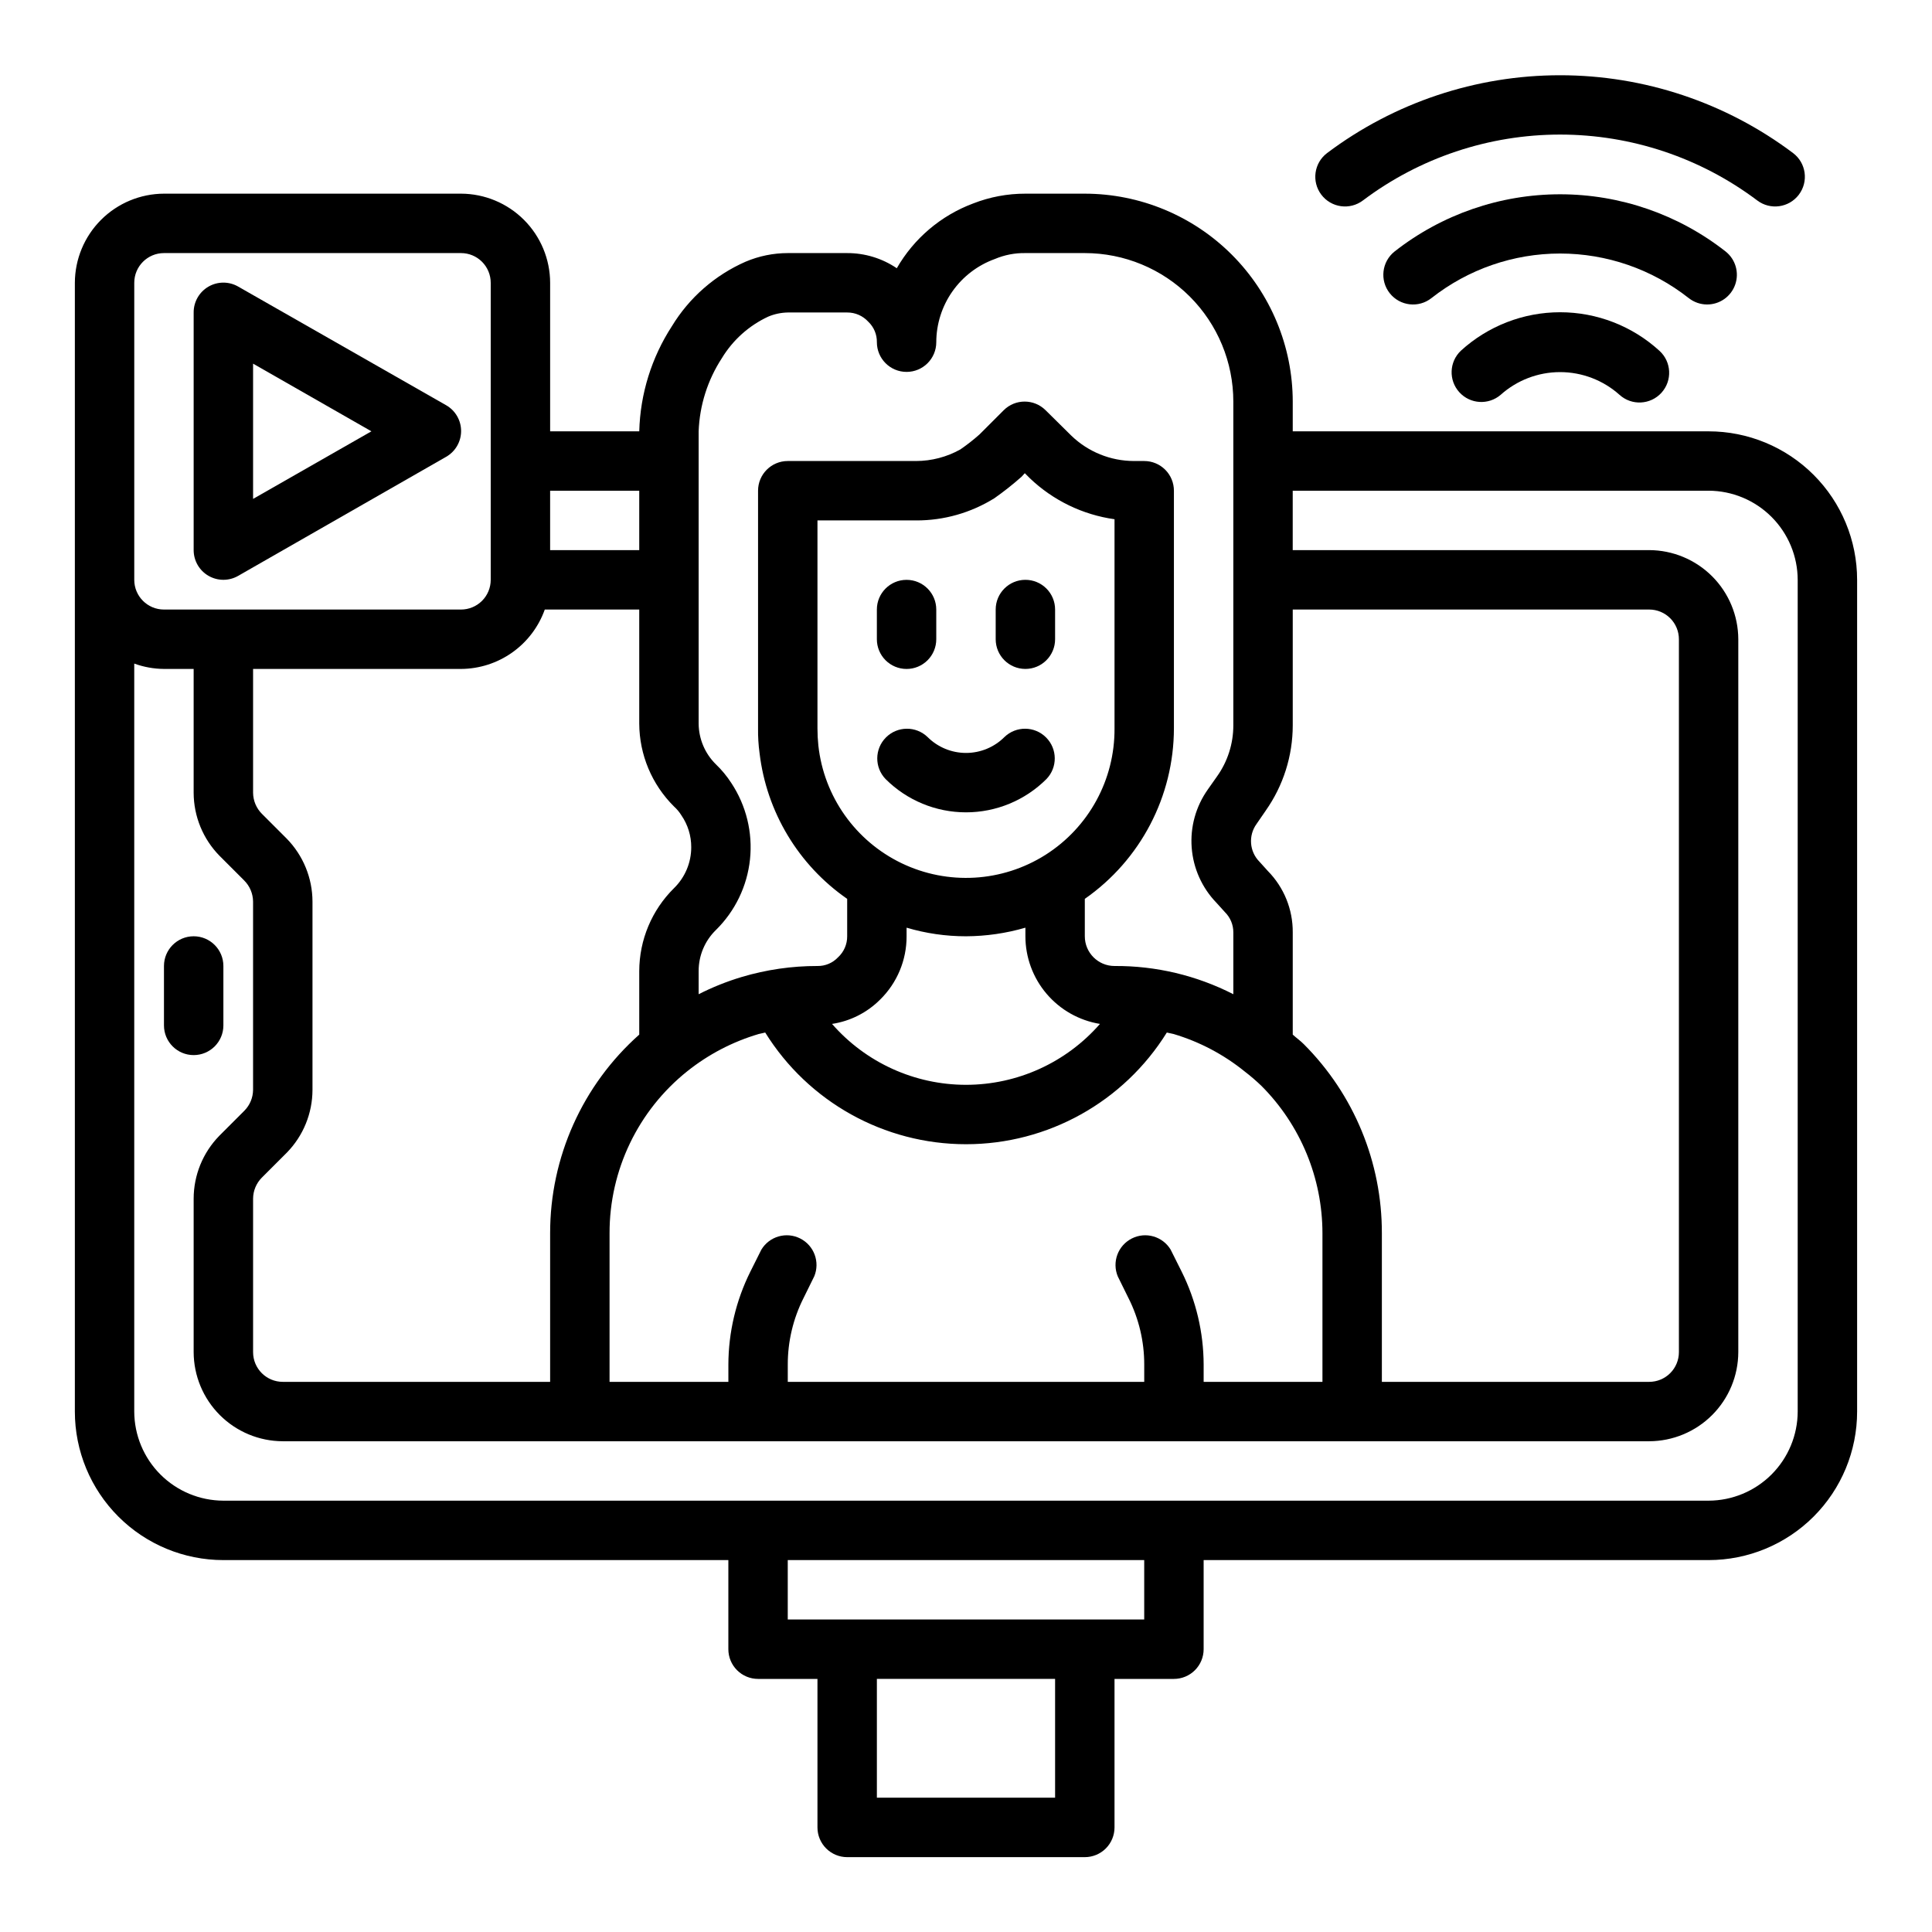
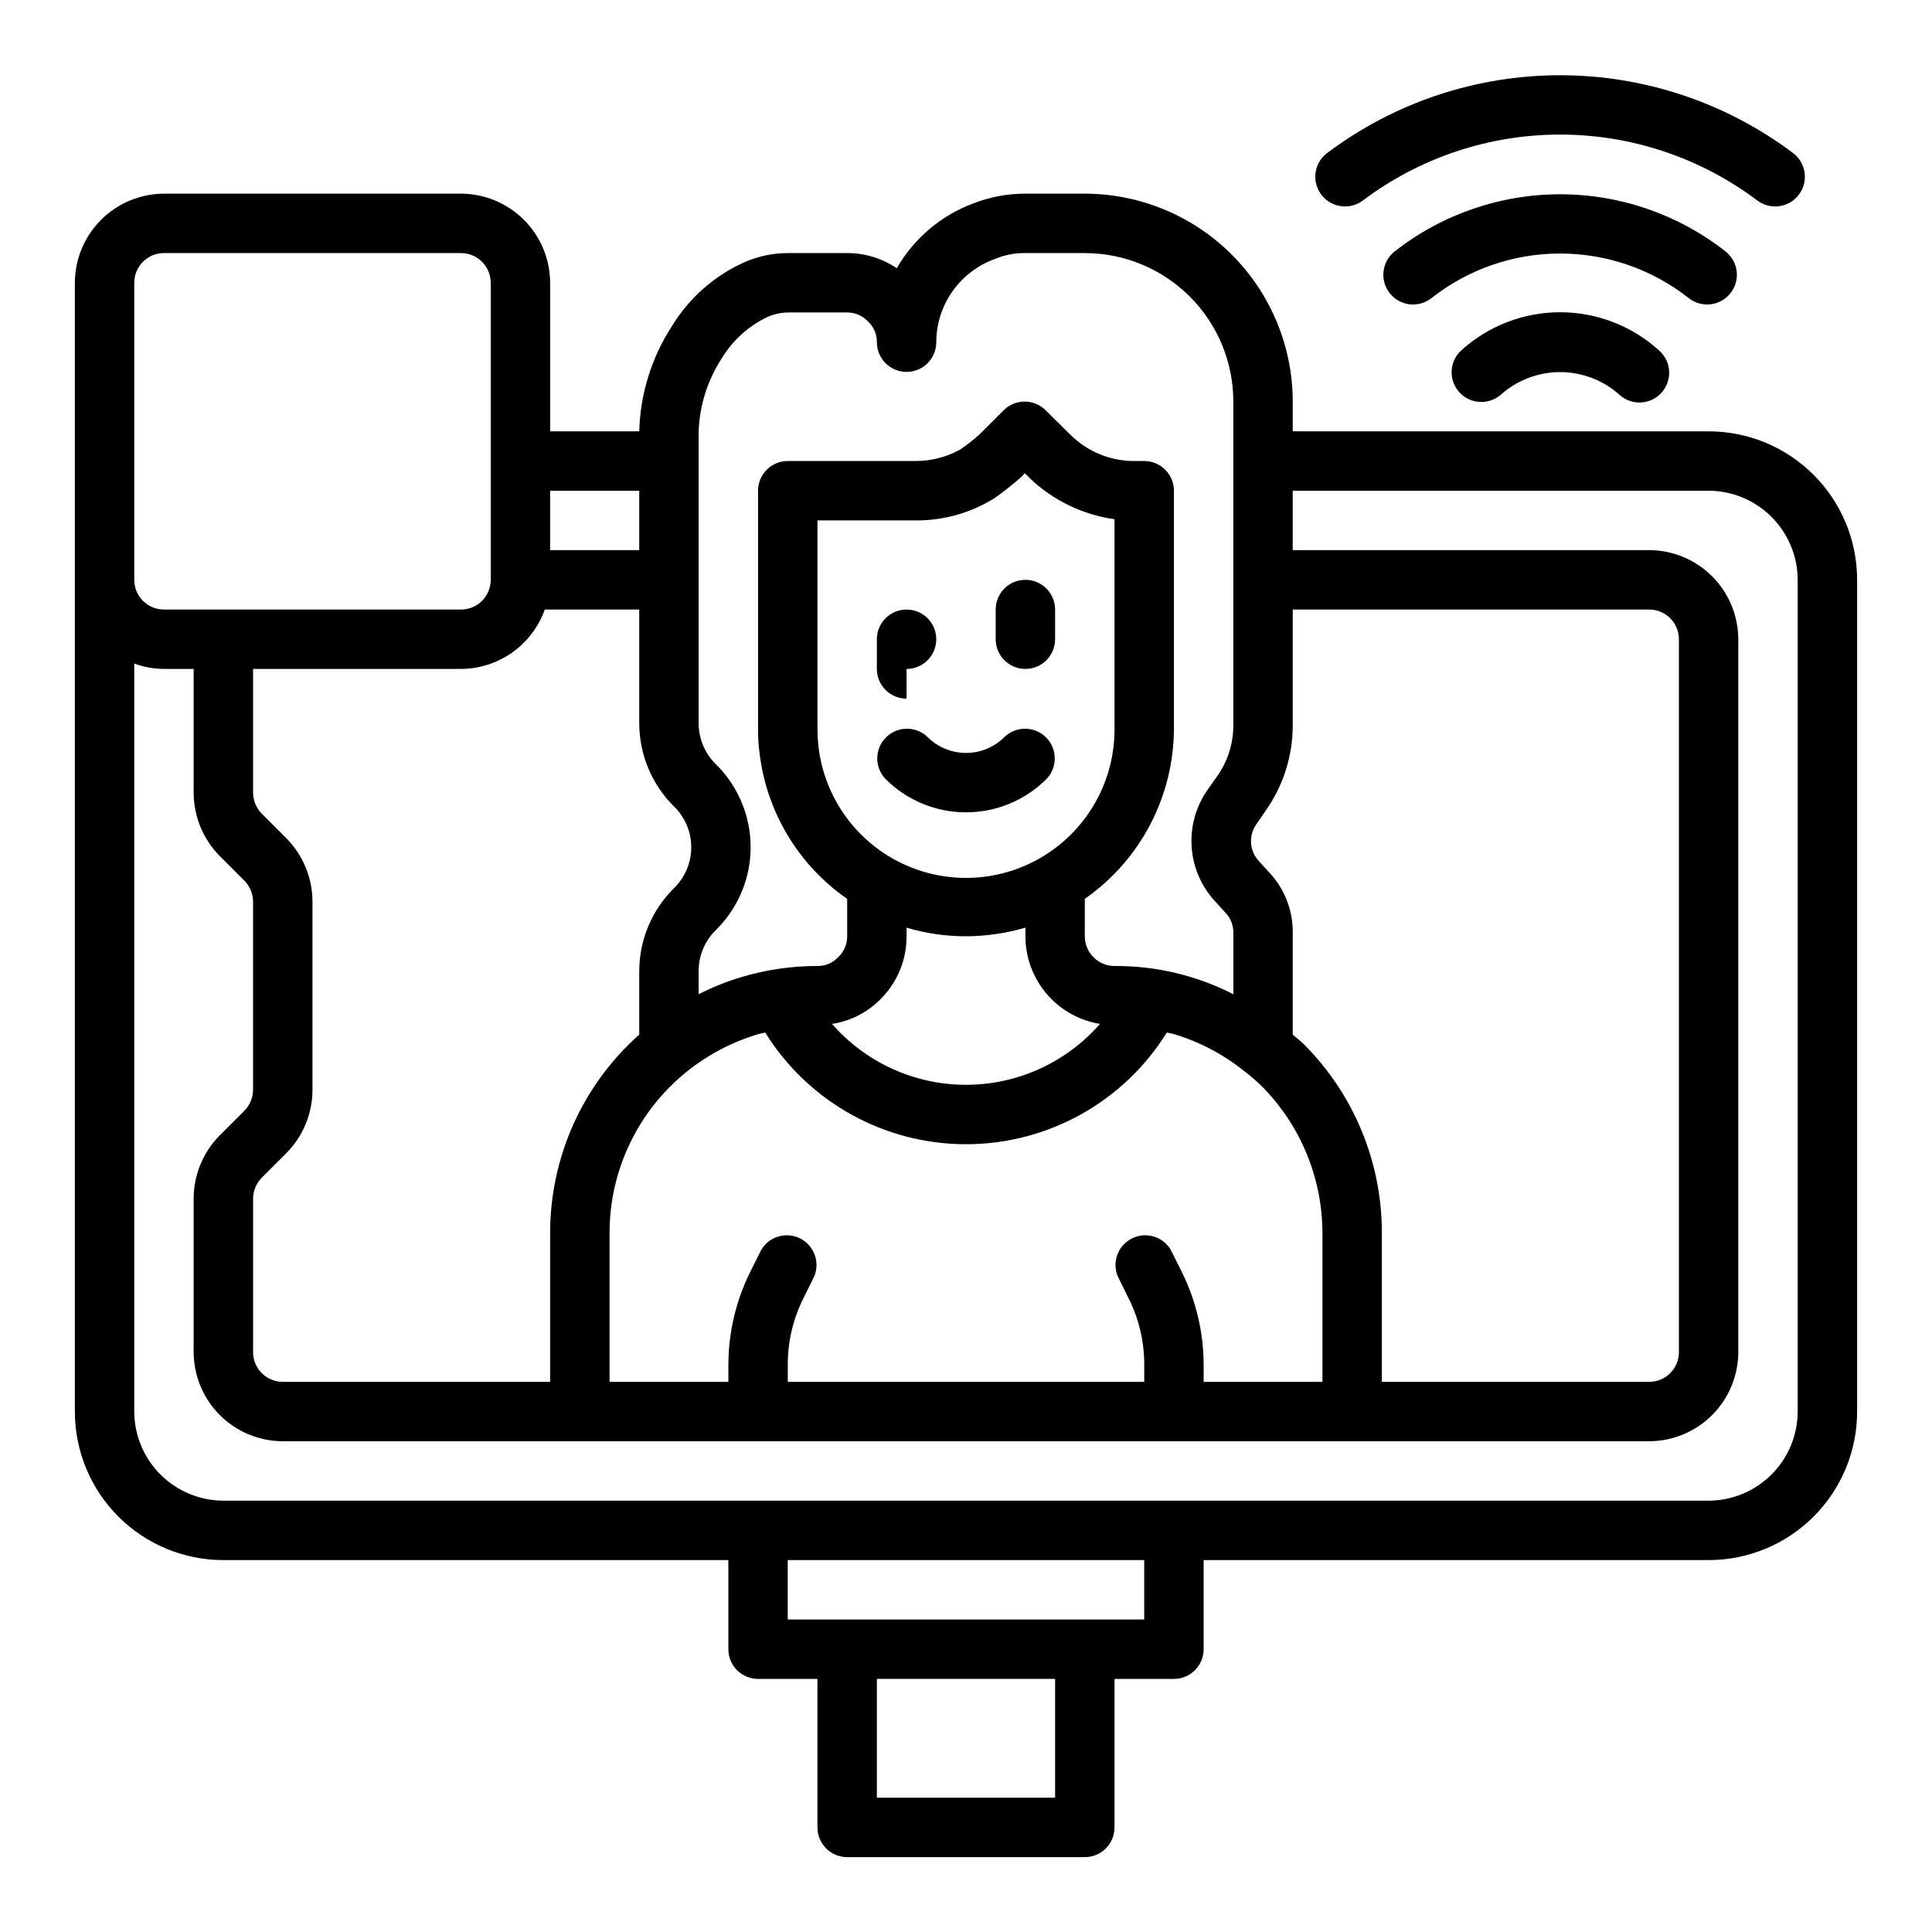
<svg xmlns="http://www.w3.org/2000/svg" fill="#000000" width="800px" height="800px" version="1.1" viewBox="144 144 512 512">
  <g>
-     <path d="m199.26 296.6c2.438 1.406 5.438 1.406 7.871 0l55.105-31.543c2.449-1.402 3.961-4.008 3.961-6.832 0-2.824-1.512-5.43-3.961-6.832l-55.105-31.441c-2.441-1.41-5.453-1.406-7.891 0.012-2.438 1.418-3.934 4.031-3.918 6.852v62.977c0.004 2.812 1.504 5.406 3.938 6.809zm11.809-56.227 31.363 17.93-31.363 17.91z" />
-     <path d="m384.25 321.28c2.09 0 4.09-0.828 5.566-2.305 1.477-1.477 2.305-3.481 2.305-5.566v-7.871c0-4.348-3.523-7.871-7.871-7.871s-7.871 3.523-7.871 7.871v7.871c0 2.086 0.828 4.09 2.305 5.566 1.477 1.477 3.481 2.305 5.566 2.305z" />
+     <path d="m384.25 321.28c2.09 0 4.09-0.828 5.566-2.305 1.477-1.477 2.305-3.481 2.305-5.566c0-4.348-3.523-7.871-7.871-7.871s-7.871 3.523-7.871 7.871v7.871c0 2.086 0.828 4.09 2.305 5.566 1.477 1.477 3.481 2.305 5.566 2.305z" />
    <path d="m415.74 297.66c-4.348 0-7.871 3.523-7.871 7.871v7.871c0 4.348 3.523 7.871 7.871 7.871 4.348 0 7.871-3.523 7.871-7.871v-7.871c0-2.09-0.828-4.09-2.305-5.566-1.477-1.477-3.477-2.305-5.566-2.305z" />
    <path d="m596.8 258.3h-110.21v-7.871c-0.016-14.609-5.828-28.617-16.156-38.945-10.332-10.332-24.336-16.141-38.945-16.16h-15.746c-4.738-0.012-9.441 0.871-13.855 2.598-8.535 3.191-15.691 9.262-20.23 17.164-3.879-2.629-8.461-4.027-13.145-4.016h-15.746c-3.84 0.004-7.641 0.781-11.176 2.281-8.109 3.559-14.926 9.52-19.523 17.082-5.402 8.312-8.398 17.957-8.66 27.867h-23.617v-39.359c-0.016-6.258-2.512-12.254-6.938-16.68-4.426-4.422-10.418-6.918-16.676-6.938h-78.723c-6.258 0.02-12.254 2.516-16.676 6.938-4.426 4.426-6.922 10.422-6.941 16.68v299.14c0 10.441 4.148 20.449 11.531 27.832 7.379 7.383 17.391 11.527 27.832 11.527h133.82v23.617c0 2.09 0.828 4.09 2.305 5.566 1.477 1.477 3.477 2.305 5.566 2.305h15.742v39.363c0 2.086 0.832 4.09 2.309 5.566 1.477 1.473 3.477 2.305 5.566 2.305h62.977c2.086 0 4.09-0.832 5.566-2.305 1.473-1.477 2.305-3.481 2.305-5.566v-39.363h15.742c2.09 0 4.09-0.828 5.566-2.305 1.477-1.477 2.309-3.477 2.309-5.566v-23.617h133.82c10.438 0 20.449-4.144 27.832-11.527 7.379-7.383 11.527-17.391 11.527-27.832v-220.41c0-10.441-4.148-20.453-11.527-27.832-7.383-7.383-17.395-11.531-27.832-11.531zm-119.81 104.07 2.441-3.543h-0.004c4.656-6.613 7.16-14.504 7.164-22.594v-30.699h94.465c2.09 0 4.09 0.828 5.566 2.305 1.477 1.477 2.305 3.481 2.305 5.566v188.93c0 2.086-0.828 4.09-2.305 5.566-1.477 1.477-3.477 2.305-5.566 2.305h-70.848v-39.359c0.047-18.805-7.402-36.852-20.703-50.145-0.945-0.945-1.969-1.652-2.914-2.519v-27.082c0.047-6.094-2.332-11.953-6.613-16.293l-2.203-2.441c-2.668-2.691-3-6.918-0.785-9.996zm1.34 69.43h-0.004c10.328 10.371 16.133 24.41 16.137 39.047v39.359h-31.484v-4.566c-0.023-8.551-2.016-16.984-5.828-24.641l-2.914-5.824h0.004c-2.129-3.531-6.617-4.828-10.297-2.965-3.68 1.859-5.301 6.242-3.719 10.051l2.832 5.746h0.004c2.754 5.469 4.184 11.508 4.172 17.633v4.566h-94.465v-4.566c-0.012-6.125 1.418-12.164 4.172-17.633l2.832-5.746h0.004c1.586-3.809-0.035-8.191-3.715-10.051-3.68-1.863-8.172-0.566-10.297 2.965l-2.914 5.824c-3.812 7.656-5.805 16.09-5.824 24.641v4.566h-31.488v-39.359c-0.039-16.723 7.555-32.551 20.625-42.98 5.602-4.469 12.02-7.809 18.891-9.84 0.551-0.156 1.18-0.234 1.73-0.395h0.004c11.426 18.402 31.551 29.598 53.215 29.598 21.66 0 41.785-11.195 53.215-29.598 0.629 0.156 1.18 0.234 1.812 0.395h-0.004c6.859 2.043 13.25 5.414 18.816 9.918 1.566 1.199 3.062 2.488 4.484 3.856zm-101.08-22.906c4.5-4.418 7.023-10.465 7.004-16.77v-2.281c5.109 1.516 10.414 2.285 15.746 2.281 5.328-0.023 10.625-0.789 15.742-2.281v2.281c0.004 5.586 1.992 10.988 5.613 15.242 3.621 4.254 8.633 7.082 14.145 7.981-8.949 10.254-21.891 16.141-35.5 16.141s-26.555-5.887-35.504-16.141c4.832-0.73 9.301-2.992 12.754-6.453zm-16.375-67.305c-0.16-1.52-0.238-3.043-0.238-4.566v-55.105h26.137c7.344 0.031 14.551-2.016 20.781-5.902 2.492-1.758 4.883-3.648 7.164-5.668l0.867-0.945 1.34 1.34-0.004-0.004c6.16 5.879 14.008 9.68 22.438 10.863v55.422c0.094 13.582-6.824 26.25-18.297 33.52-11.477 7.266-25.887 8.105-38.125 2.219-12.242-5.891-20.582-17.672-22.062-31.172zm-31.727 59.746c-0.008-4.09 1.641-8.008 4.566-10.863 5.098-5.012 8.297-11.637 9.043-18.746 0.746-7.109-1.004-14.258-4.949-20.219-1.168-1.809-2.539-3.473-4.094-4.961-2.894-2.844-4.535-6.727-4.566-10.785v-77.461c0.254-6.891 2.379-13.586 6.141-19.363 2.91-4.812 7.188-8.648 12.281-11.02 1.645-0.699 3.41-1.07 5.195-1.105h15.746c2.125-0.016 4.156 0.871 5.586 2.441 1.492 1.41 2.32 3.383 2.285 5.434 0 4.348 3.523 7.871 7.871 7.871s7.871-3.523 7.871-7.871c0.012-4.824 1.504-9.523 4.281-13.469 2.773-3.941 6.695-6.938 11.227-8.574 2.562-1.086 5.328-1.625 8.109-1.574h15.746c10.438 0 20.449 4.148 27.832 11.527 7.379 7.383 11.527 17.395 11.527 27.832v85.805c0.004 4.856-1.512 9.59-4.332 13.539l-2.441 3.465h0.004c-3.176 4.484-4.684 9.934-4.266 15.406 0.414 5.477 2.731 10.637 6.547 14.586l2.281 2.519c1.426 1.418 2.219 3.344 2.207 5.352v16.375c-9.746-4.981-20.547-7.547-31.488-7.477-4.348 0-7.871-3.527-7.871-7.875v-9.918c14.773-10.305 23.59-27.172 23.613-45.184v-62.977c0-2.09-0.828-4.09-2.305-5.566-1.477-1.477-3.477-2.305-5.566-2.305h-2.754c-6.168-0.02-12.09-2.418-16.531-6.691l-6.848-6.769h-0.004c-3.07-3.055-8.027-3.055-11.098 0l-6.453 6.453h-0.004c-1.594 1.414-3.277 2.727-5.035 3.938-3.586 2.004-7.625 3.059-11.73 3.07h-34.008c-4.348 0-7.871 3.523-7.871 7.871v62.977c-0.031 2.184 0.102 4.367 0.395 6.531 1.844 15.617 10.301 29.691 23.223 38.652v9.918c0.016 2.125-0.871 4.16-2.441 5.59-1.41 1.492-3.383 2.32-5.434 2.285-6.797-0.012-13.559 0.969-20.07 2.91-3.934 1.18-7.754 2.707-11.418 4.566zm-39.359-127.29h23.617v15.742h-23.617zm-1.418 31.488h25.035v30.23-0.004c0.035 8.254 3.348 16.152 9.211 21.965 0.766 0.688 1.426 1.484 1.969 2.359 1.703 2.481 2.609 5.418 2.598 8.426 0.008 4.09-1.641 8.008-4.566 10.863-5.875 5.801-9.188 13.707-9.211 21.961v16.848c-15.047 13.363-23.645 32.539-23.617 52.664v39.359h-70.848c-4.348 0-7.871-3.523-7.871-7.871v-40.699c0.016-2.062 0.836-4.039 2.281-5.512l6.691-6.691c4.332-4.445 6.758-10.402 6.769-16.609v-49.906c-0.016-6.246-2.477-12.234-6.848-16.691l-6.535-6.535v0.004c-1.488-1.484-2.336-3.488-2.359-5.59v-32.828h55.105c4.867-0.023 9.613-1.551 13.582-4.367 3.973-2.816 6.981-6.789 8.617-11.375zm-108.79-86.594c0-4.348 3.523-7.871 7.871-7.871h78.723c2.086 0 4.09 0.828 5.566 2.305 1.473 1.477 2.305 3.481 2.305 5.566v78.723c0 2.086-0.832 4.09-2.305 5.566-1.477 1.473-3.481 2.305-5.566 2.305h-78.723c-4.348 0-7.871-3.523-7.871-7.871zm244.03 401.47h-47.23v-31.488h47.23zm23.617-47.23h-94.465v-15.746h94.465zm173.18-55.105c-0.016 6.258-2.512 12.254-6.938 16.68-4.426 4.426-10.418 6.918-16.676 6.938h-393.6c-6.258-0.02-12.254-2.512-16.68-6.938-4.426-4.426-6.918-10.422-6.938-16.68v-198.22c2.523 0.918 5.188 1.398 7.871 1.418h7.871v32.828c0.02 6.242 2.477 12.23 6.852 16.688l6.535 6.535h-0.004c1.492 1.48 2.34 3.488 2.363 5.59v49.91-0.004c-0.016 2.062-0.836 4.039-2.285 5.512l-6.691 6.691h0.004c-4.332 4.445-6.758 10.402-6.773 16.609v40.699c0.02 6.258 2.516 12.254 6.938 16.676 4.426 4.426 10.422 6.922 16.68 6.938h362.11c6.258-0.016 12.254-2.512 16.68-6.938 4.426-4.422 6.918-10.418 6.938-16.676v-188.93c-0.02-6.258-2.512-12.254-6.938-16.68-4.426-4.422-10.422-6.918-16.68-6.938h-94.465v-15.742h110.21c6.258 0.02 12.25 2.512 16.676 6.938 4.426 4.426 6.922 10.422 6.938 16.68z" />
    <path d="m505.19 197.12c15.062-11.332 33.398-17.457 52.246-17.457s37.188 6.125 52.25 17.457c3.465 2.625 8.402 1.941 11.027-1.527s1.941-8.406-1.527-11.027c-17.805-13.387-39.477-20.625-61.75-20.625s-43.941 7.238-61.746 20.625c-3.469 2.621-4.152 7.559-1.527 11.027s7.562 4.152 11.027 1.527z" />
    <path d="m531.13 236.96c-3.086 2.945-3.266 7.816-0.398 10.98 2.863 3.164 7.727 3.469 10.965 0.688 4.328-3.875 9.934-6.016 15.742-6.016s11.414 2.141 15.746 6.016c3.223 2.922 8.199 2.676 11.121-0.543 2.922-3.223 2.68-8.203-0.543-11.125-7.188-6.566-16.574-10.211-26.316-10.211-9.738 0-19.125 3.644-26.316 10.211z" />
    <path d="m596.41 224.69c3.348 0.004 6.332-2.113 7.438-5.273 1.105-3.164 0.09-6.68-2.535-8.762-12.512-9.824-27.961-15.168-43.871-15.168-15.906 0-31.355 5.344-43.871 15.168-3.402 2.707-3.969 7.66-1.262 11.066 2.707 3.402 7.66 3.969 11.062 1.262 9.715-7.641 21.715-11.797 34.07-11.797 12.359 0 24.359 4.156 34.07 11.797 1.395 1.105 3.121 1.707 4.898 1.707z" />
-     <path d="m203.2 415.74v-15.742c0-4.348-3.527-7.875-7.875-7.875-4.348 0-7.871 3.527-7.871 7.875v15.742c0 4.348 3.523 7.871 7.871 7.871 4.348 0 7.875-3.523 7.875-7.871z" />
    <path d="m410.18 339.33c-2.699 2.695-6.359 4.207-10.176 4.207s-7.477-1.512-10.18-4.207c-3.09-2.984-8-2.941-11.035 0.098-3.035 3.035-3.078 7.945-0.098 11.035 5.656 5.644 13.32 8.816 21.312 8.816 7.988 0 15.652-3.172 21.309-8.816 2.984-3.09 2.941-8-0.098-11.035-3.035-3.039-7.945-3.082-11.035-0.098z" />
  </g>
</svg>